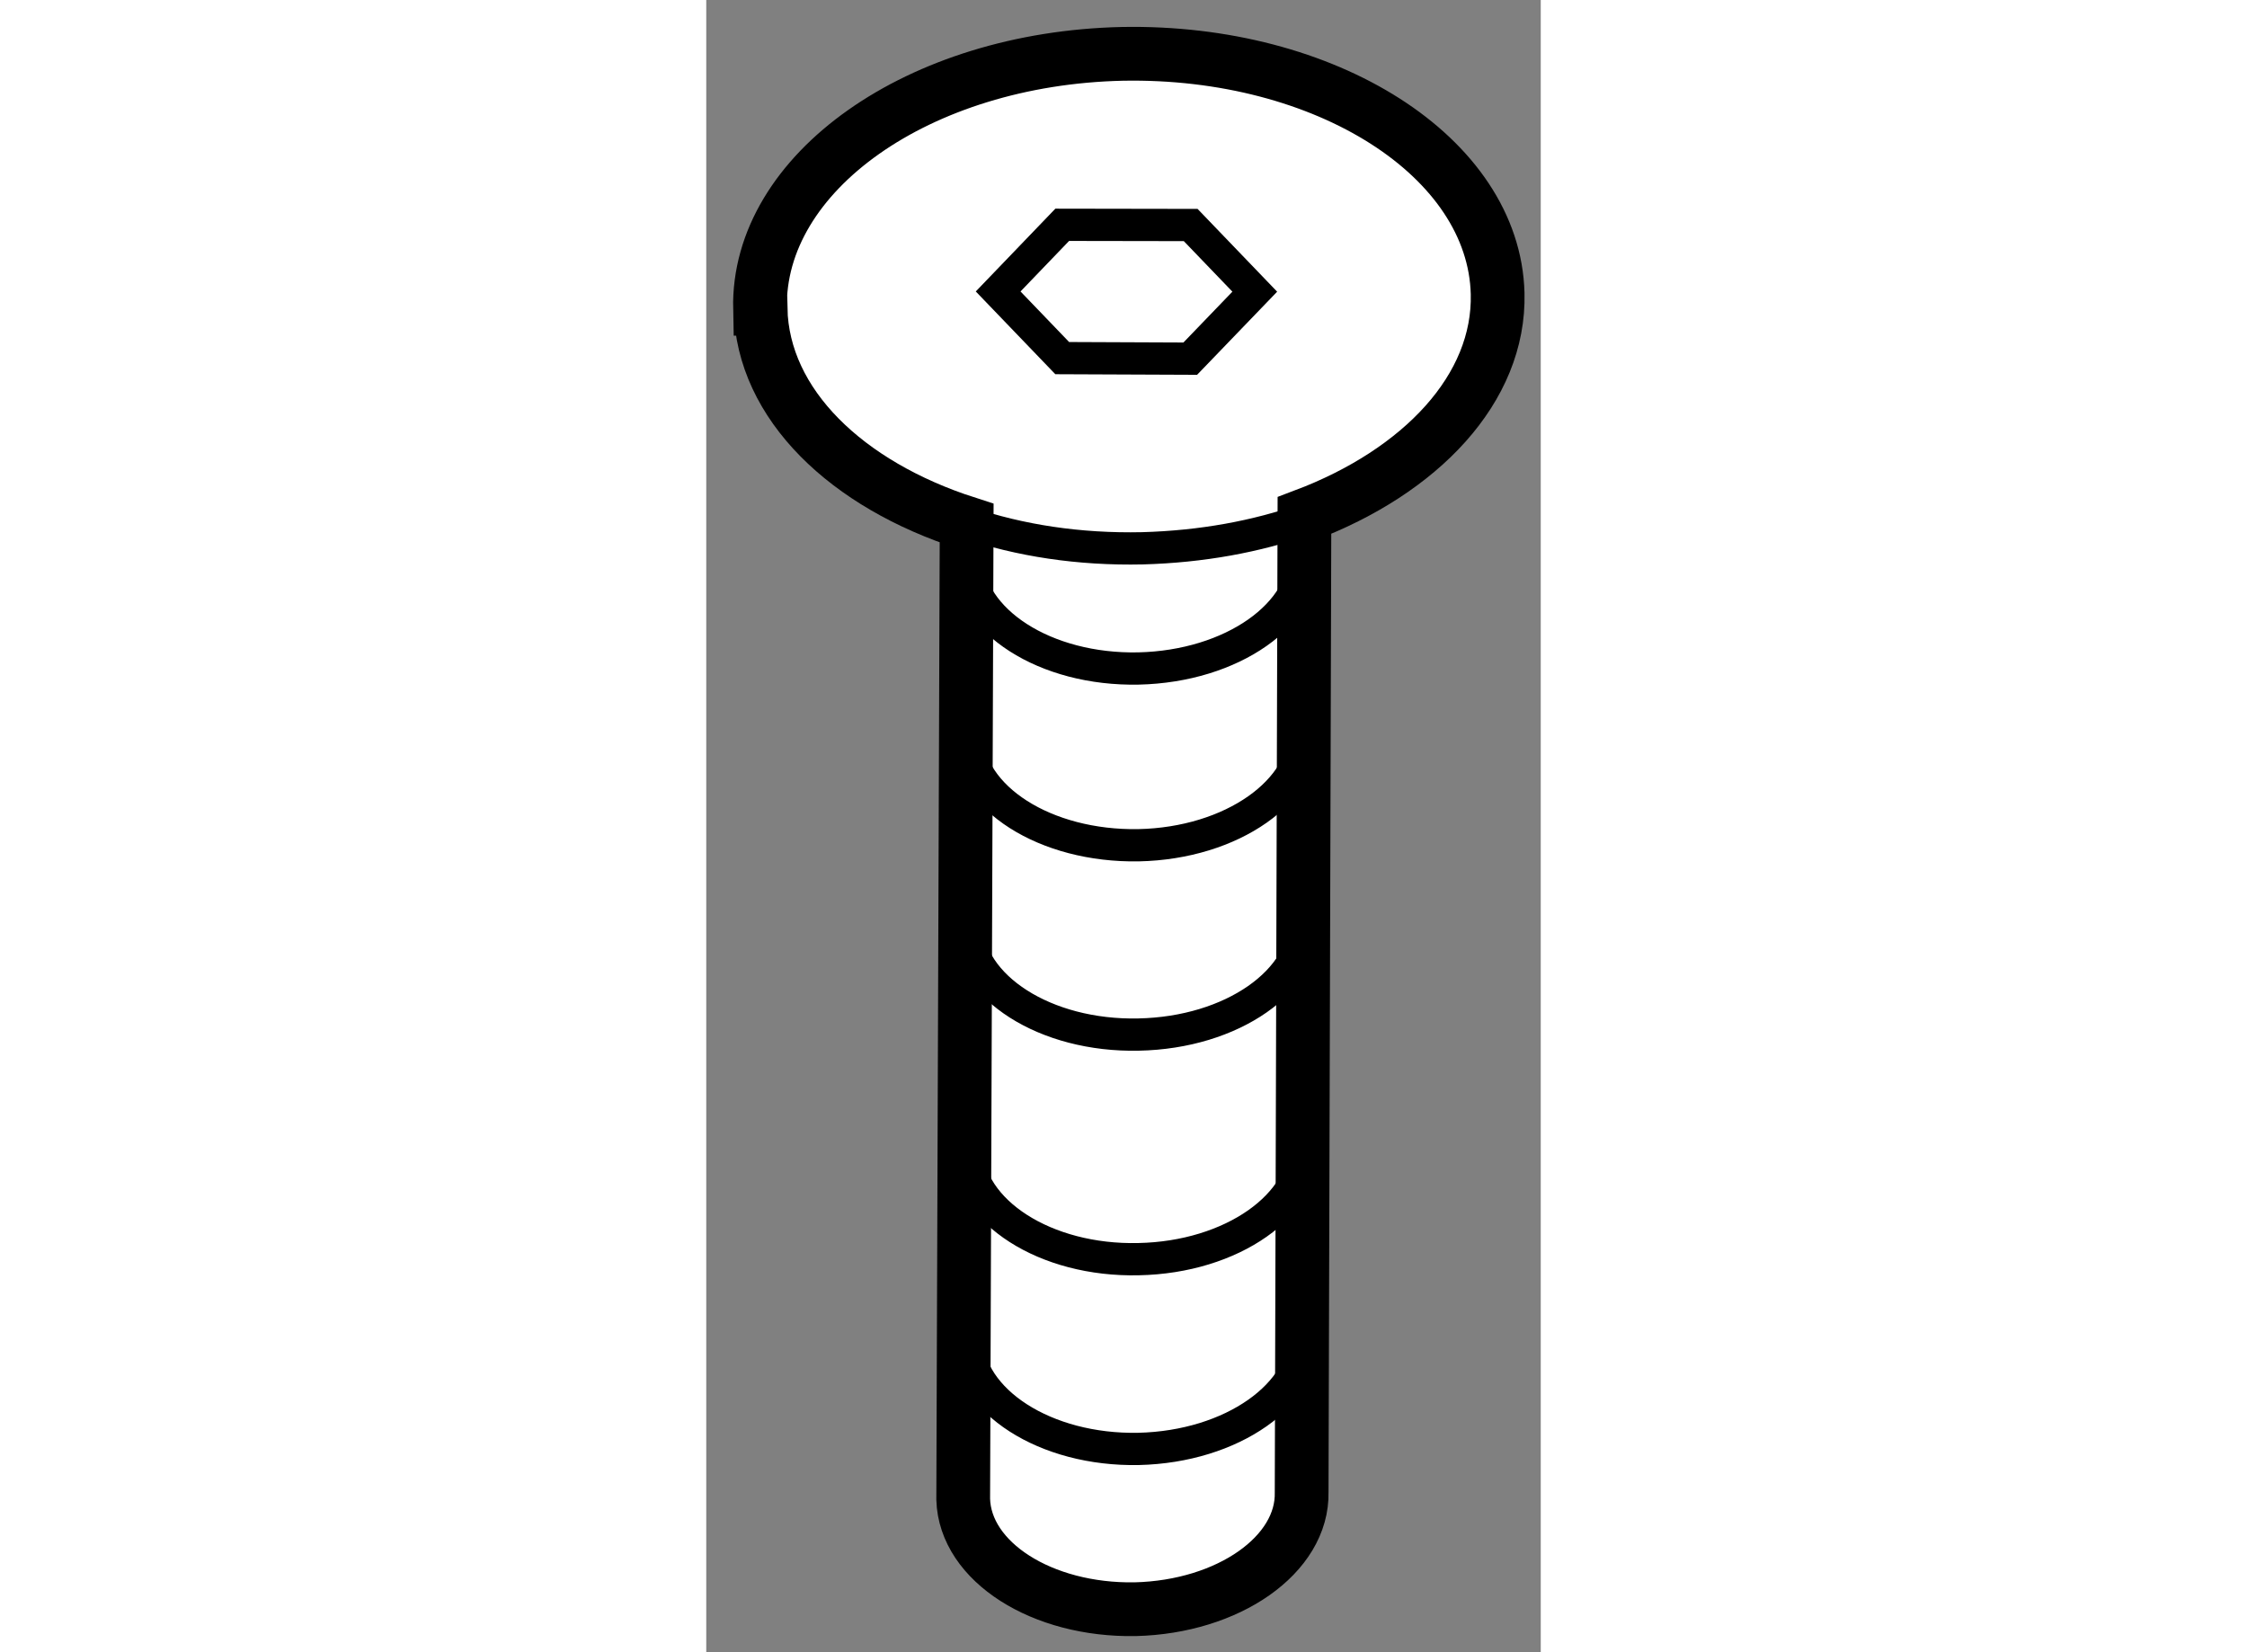
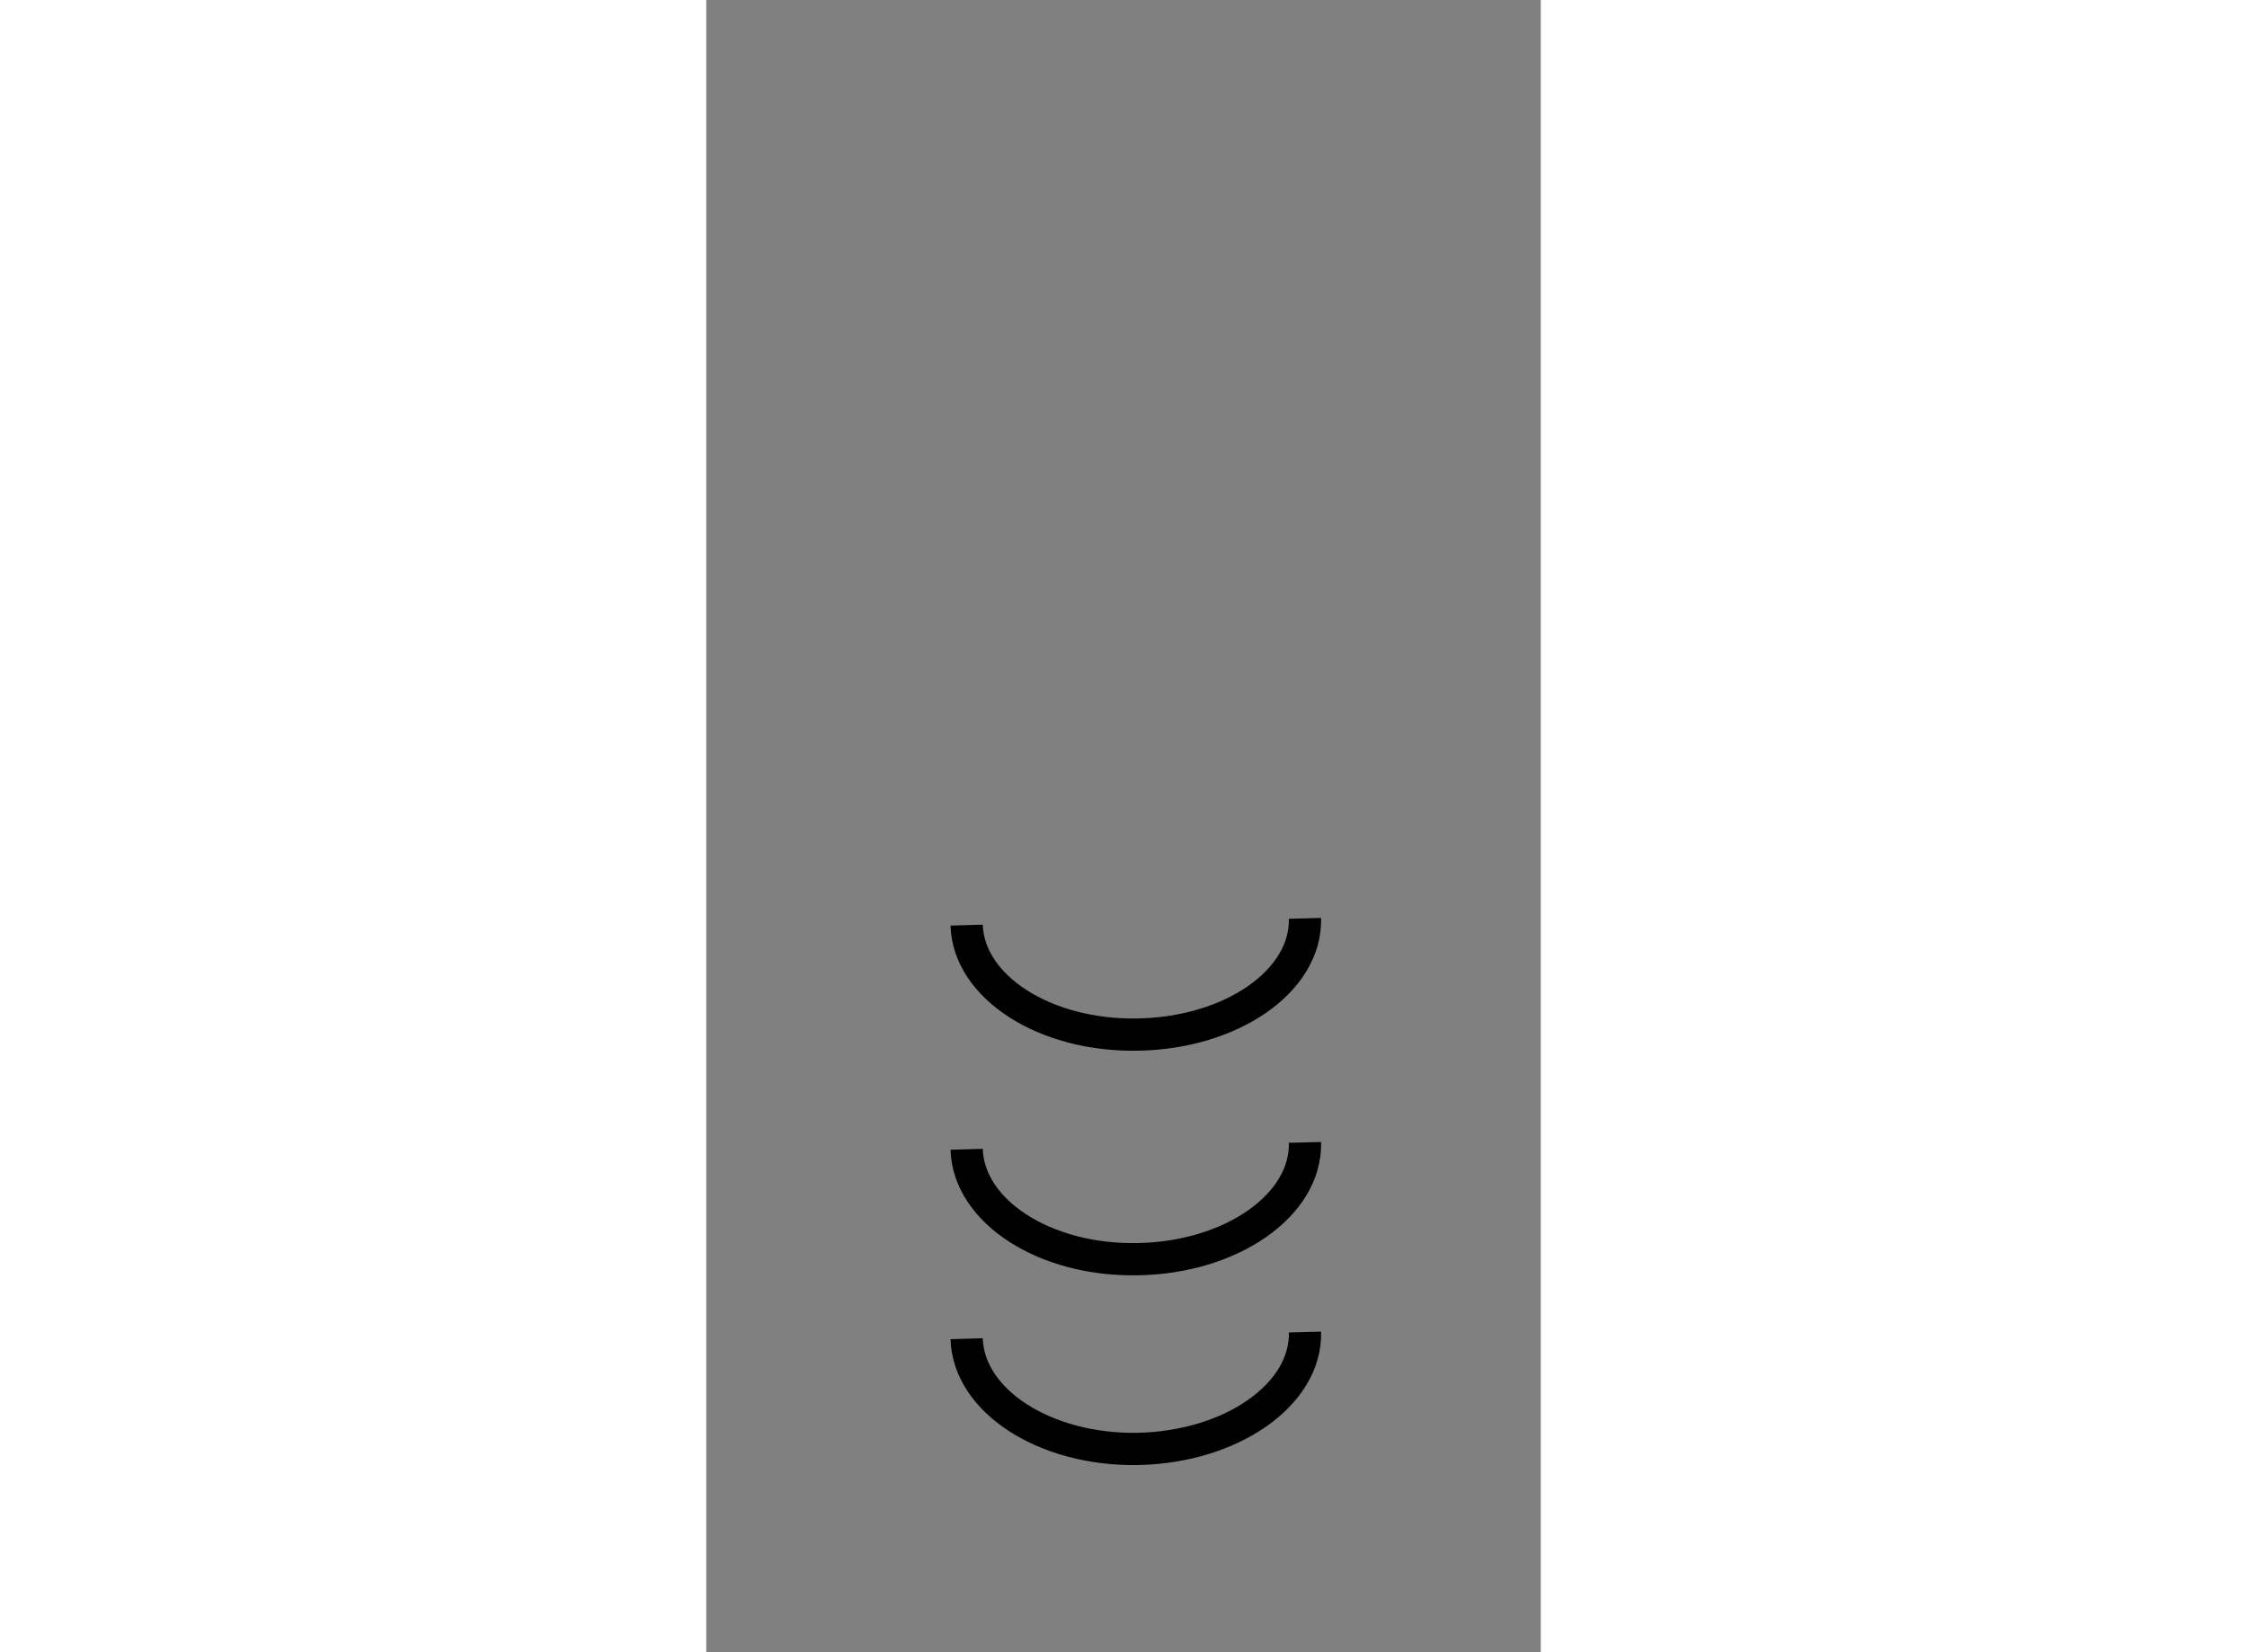
<svg xmlns="http://www.w3.org/2000/svg" version="1.1" x="0px" y="0px" width="244.8px" height="180px" viewBox="151.792 121.456 7.762 15.368" enable-background="new 0 0 244.8 180" xml:space="preserve">
  <rect x="151.792" y="121.456" width="7.762" height="15.368" fill="#808080" stroke="none" />
  <g>
-     <path fill="#FFFFFF" stroke="#000000" stroke-width="0.5" d="M155.661,121.957c-1.893,0.042-3.396,1.104-3.369,2.371h0.005     c0.02,0.891,0.804,1.636,1.917,1.994l-0.032,9.08c0.017,0.581,0.732,1.037,1.599,1.022c0.869-0.021,1.563-0.508,1.549-1.089     l0.026-9.084c1.081-0.408,1.819-1.18,1.797-2.065l0,0C159.12,122.917,157.558,121.921,155.661,121.957z" />
    <path fill="none" stroke="#000000" stroke-width="0.3" d="M154.214,130.061c0.017,0.578,0.732,1.037,1.599,1.018     c0.869-0.017,1.563-0.5,1.548-1.081" />
-     <path fill="none" stroke="#000000" stroke-width="0.3" d="M154.214,128.295c0.017,0.584,0.732,1.038,1.599,1.023     c0.869-0.018,1.563-0.506,1.548-1.087" />
    <path fill="none" stroke="#000000" stroke-width="0.3" d="M154.214,133.908c0.017,0.581,0.732,1.042,1.599,1.025     c0.869-0.02,1.563-0.508,1.548-1.087" />
    <path fill="none" stroke="#000000" stroke-width="0.3" d="M154.214,132.146c0.017,0.581,0.732,1.042,1.599,1.022     c0.869-0.017,1.563-0.505,1.548-1.086" />
-     <path fill="none" stroke="#000000" stroke-width="0.3" d="M154.214,126.649c0.017,0.584,0.732,1.043,1.599,1.025     c0.869-0.02,1.563-0.505,1.548-1.089" />
-     <path fill="none" stroke="#000000" stroke-width="0.3" d="M154.218,126.317c0.486,0.166,1.041,0.252,1.631,0.239     c0.55-0.015,1.063-0.109,1.521-0.271" />
-     <polygon fill="none" stroke="#000000" stroke-width="0.3" points="154.507,124.167 155.103,123.547 156.298,123.549      156.894,124.169 156.294,124.792 155.103,124.787 154.507,124.167   " />
  </g>
</svg>